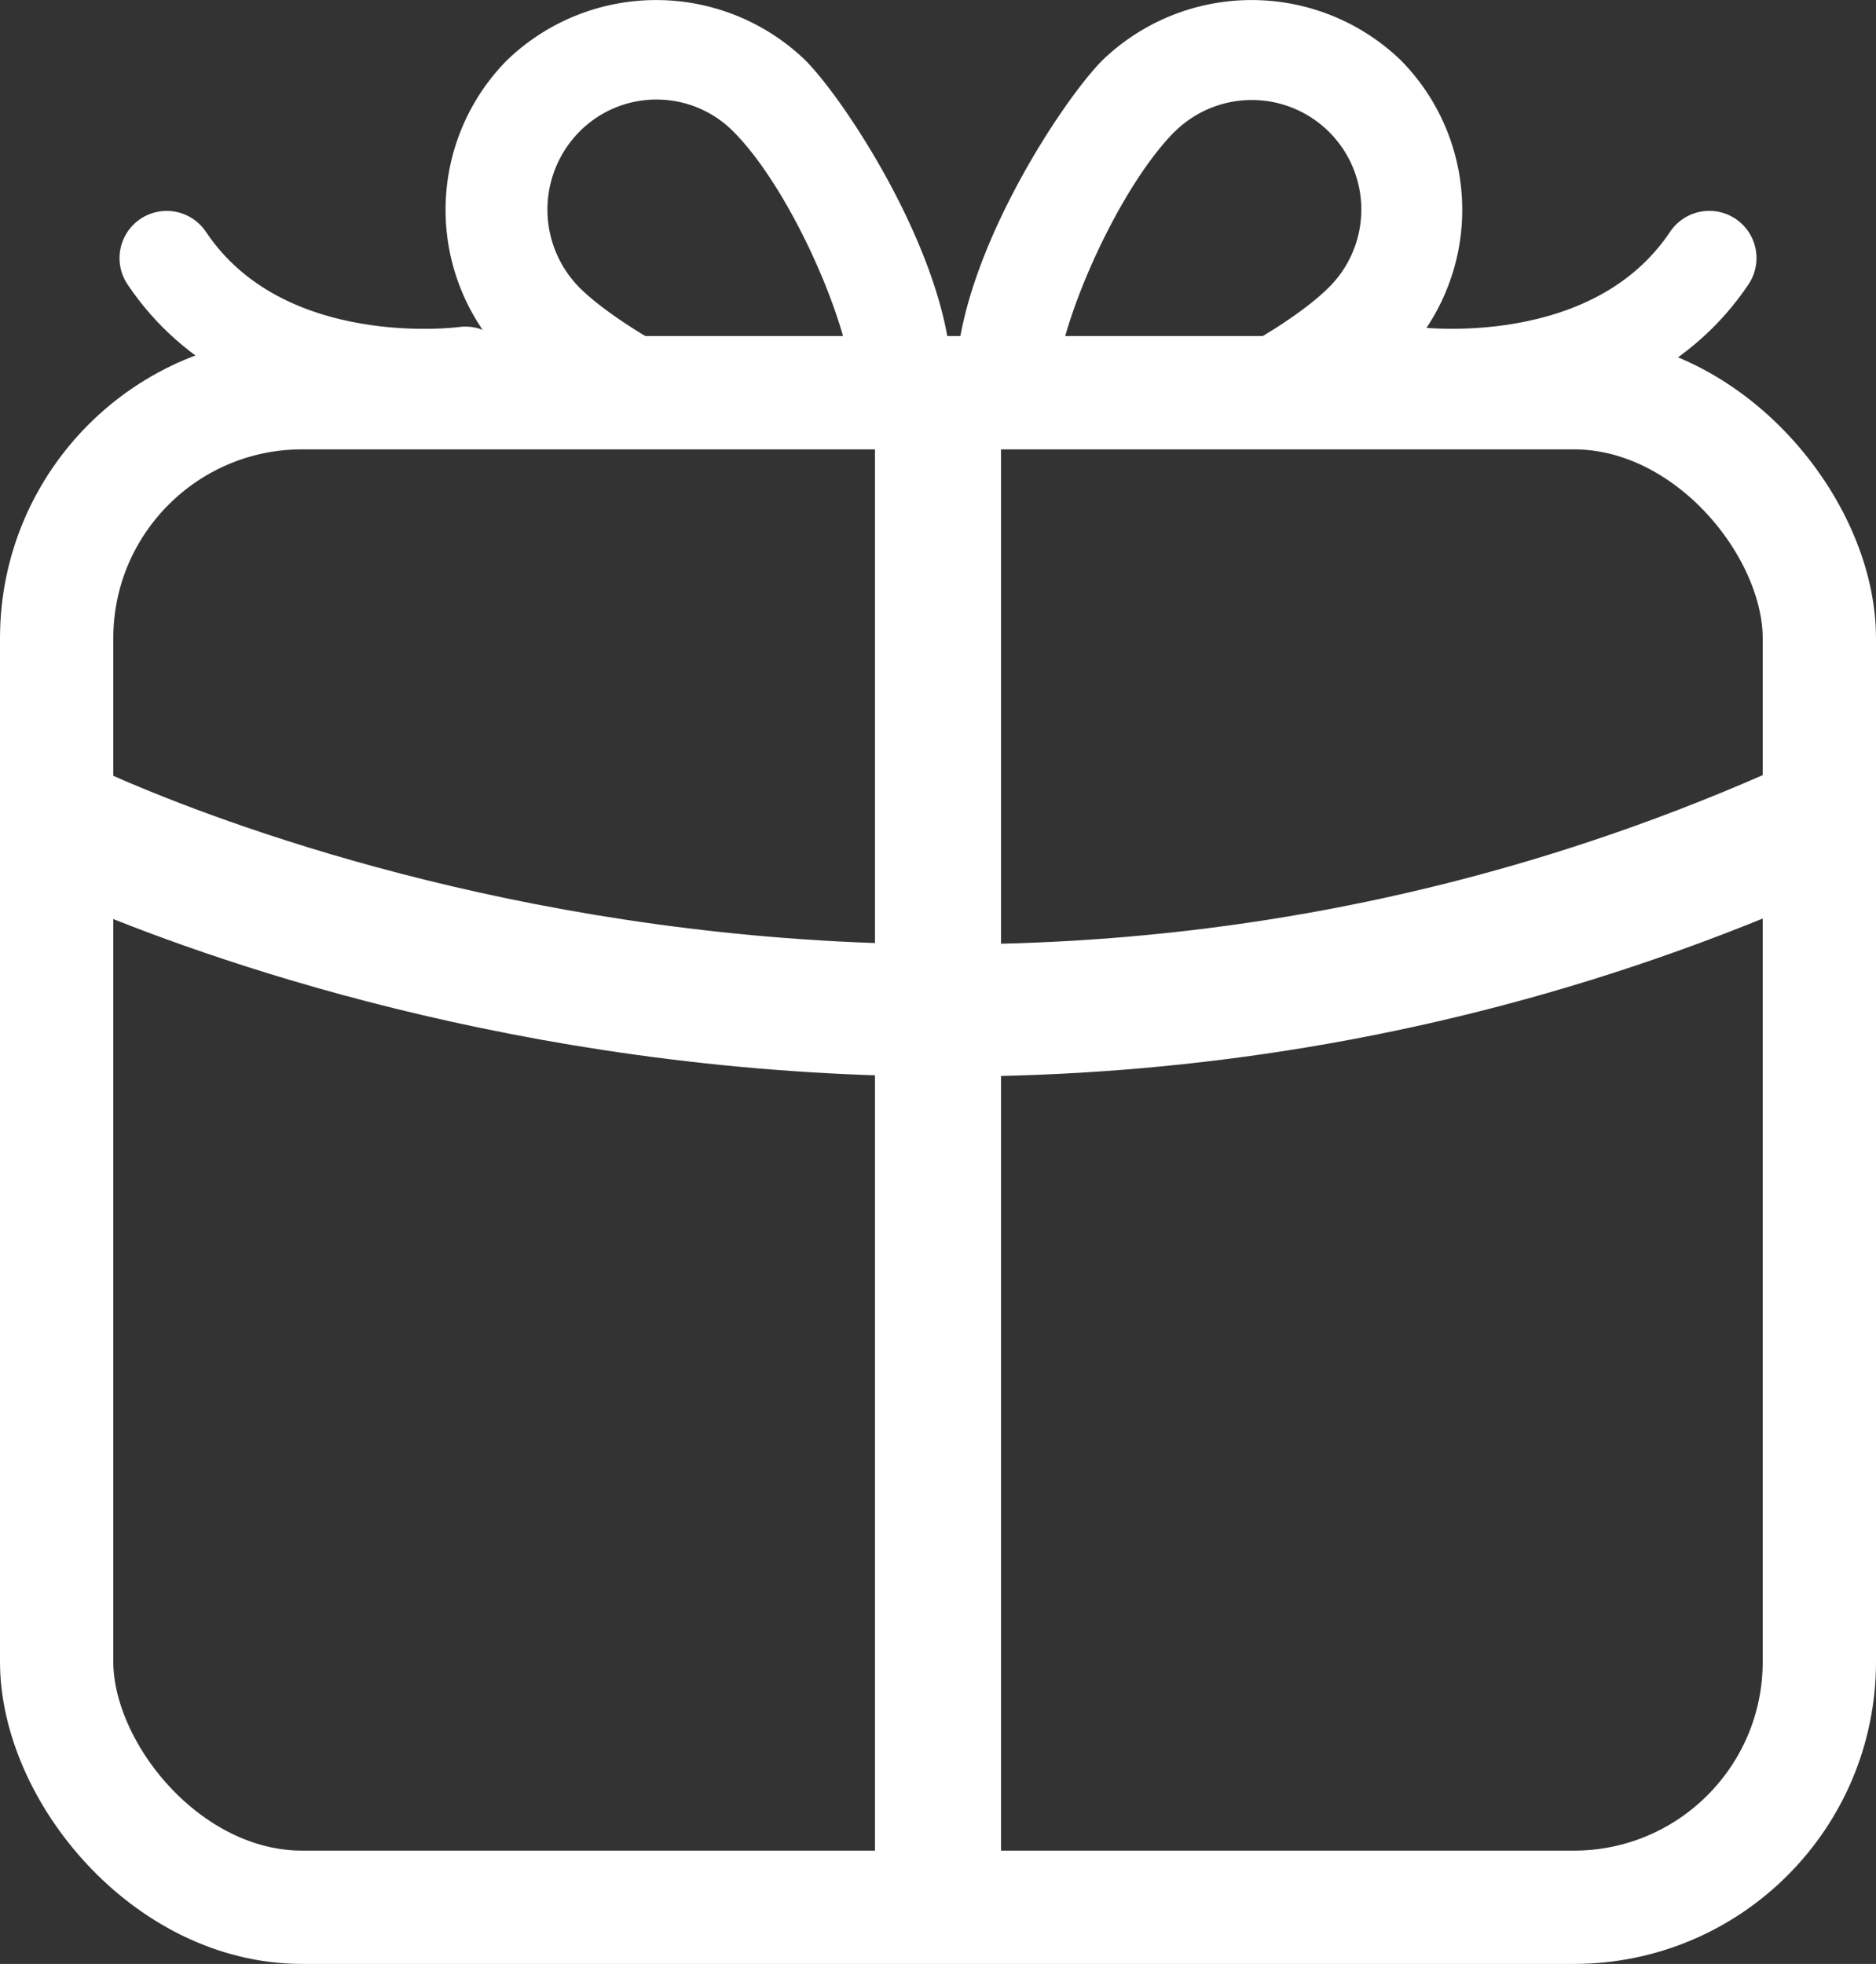
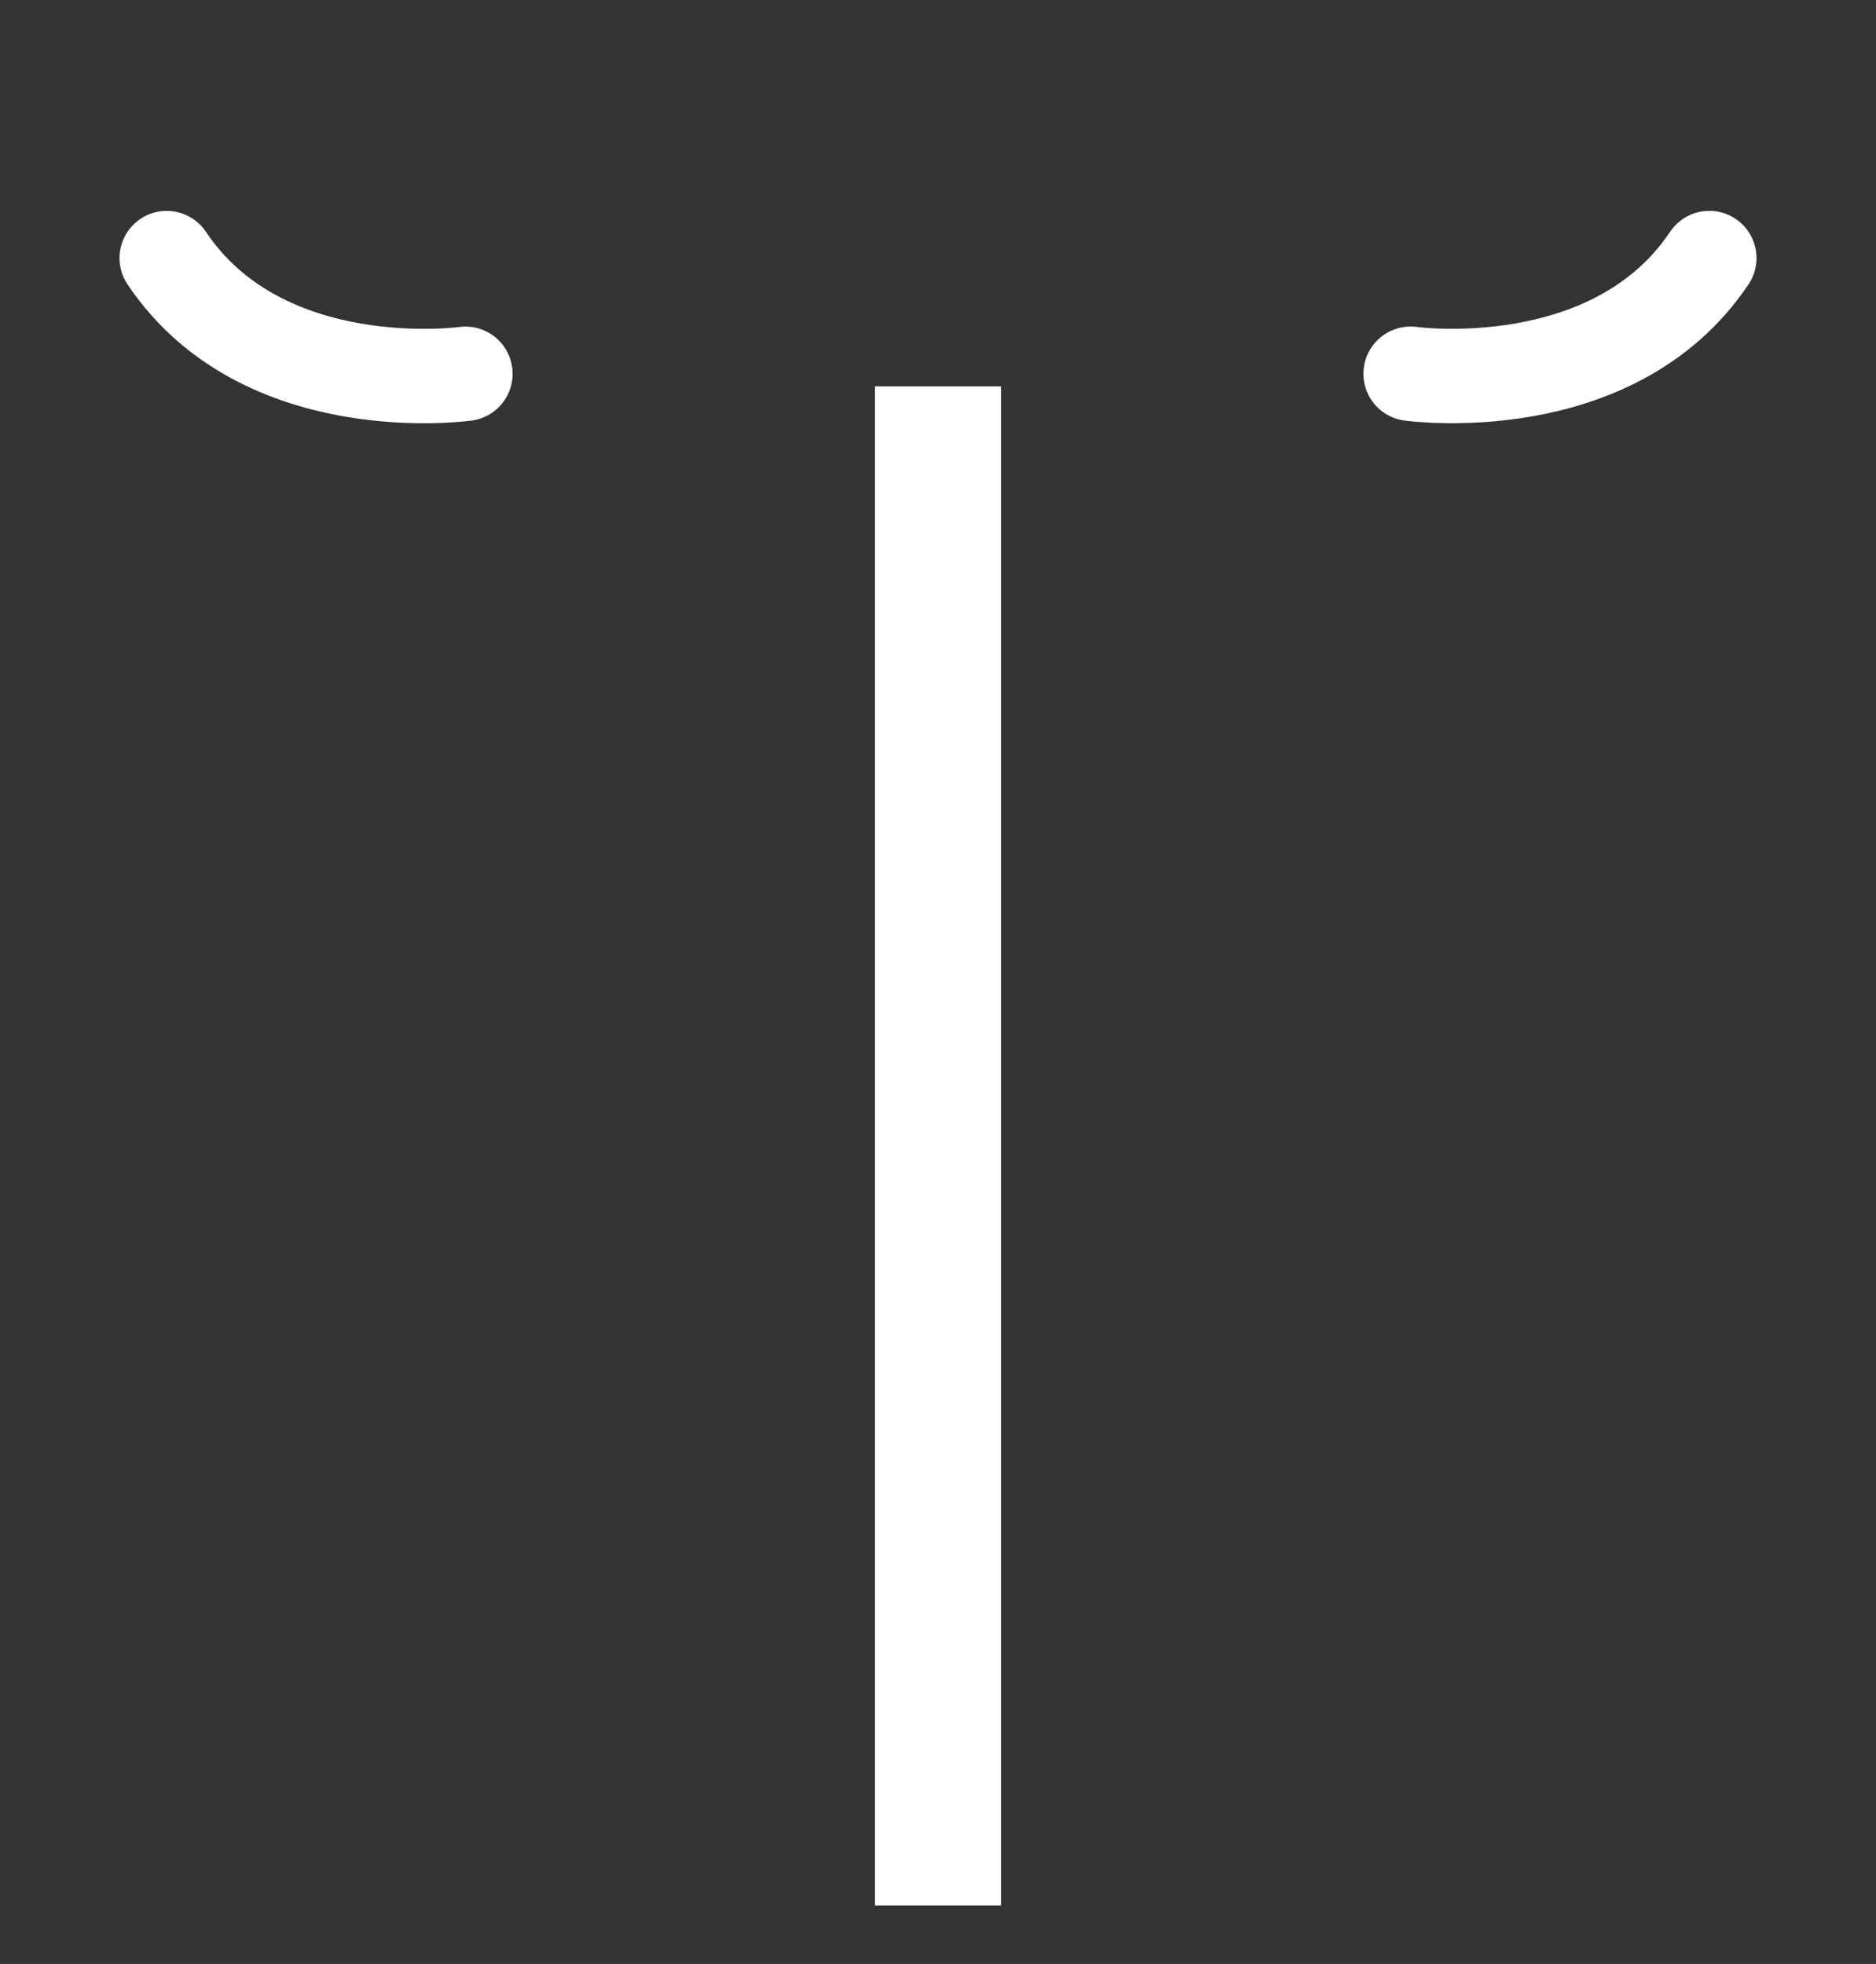
<svg xmlns="http://www.w3.org/2000/svg" width="49.677" height="52" viewBox="0 0 49.677 52">
  <rect x="0" y="0" width="49.677" height="52" fill="#333333" stroke="none" />
  <g id="Gruppe_1607" data-name="Gruppe 1607" transform="translate(0)">
    <g id="Gruppe_1606" data-name="Gruppe 1606" transform="translate(0 8.898)">
      <g id="Rechteck_1033" data-name="Rechteck 1033" transform="translate(0)" fill="none" stroke="#fff" stroke-width="3">
-         <rect width="49.677" height="43.102" rx="8" stroke="none" />
-         <rect x="1.5" y="1.5" width="46.677" height="40.102" rx="6.5" fill="none" />
-       </g>
-       <path id="Pfad_539" data-name="Pfad 539" d="M-4595.884,719.046s22.444,11.618,47.462,0" transform="translate(4596.991 -706.353)" fill="none" stroke="#fff" stroke-width="3.5" />
+         </g>
      <rect id="Rechteck_1034" data-name="Rechteck 1034" width="3.339" height="40.223" transform="translate(23.169 1.332)" fill="#fff" />
    </g>
    <g id="Gruppe_1610" data-name="Gruppe 1610" transform="translate(4.415 0)">
      <g id="gift" transform="translate(7.392)">
        <g id="Gruppe_1597" data-name="Gruppe 1597" transform="translate(0)">
-           <path id="Pfad_527" data-name="Pfad 527" d="M31.189,27.03a10.46,10.46,0,0,0,1.5-1.2,5.632,5.632,0,0,0,0-7.921,5.692,5.692,0,0,0-7.9,0c-1.166,1.171-4.265,5.939-3.837,9.124h-.194c.425-3.185-2.671-7.953-3.837-9.124a5.692,5.692,0,0,0-7.9,0,5.635,5.635,0,0,0,0,7.921,10.654,10.654,0,0,0,1.505,1.2ZM10.94,19.8a2.87,2.87,0,0,1,4.079,0c1.815,1.825,3.618,6.488,2.991,7.137a.888.888,0,0,1-.5.089c-1.86,0-5.412-1.933-6.572-3.1A2.937,2.937,0,0,1,10.94,19.8Zm15.764,0a2.9,2.9,0,0,1,4.079,4.125c-1.16,1.168-4.712,3.1-6.572,3.1a.884.884,0,0,1-.5-.089C23.085,26.293,24.889,21.63,26.7,19.8Z" transform="translate(-7.403 -16.314)" fill="#fff" />
-         </g>
+           </g>
      </g>
      <path id="Pfad_540" data-name="Pfad 540" d="M0,4.642S5.394,4.262,7.1,0" transform="matrix(0.978, 0.208, -0.208, 0.978, 33.904, 5.356)" fill="none" stroke="#fff" stroke-linecap="round" stroke-width="2.5" />
      <path id="Pfad_541" data-name="Pfad 541" d="M0,0S5.394.38,7.1,4.642" transform="matrix(-0.978, 0.208, -0.208, -0.978, 7.909, 9.897)" fill="none" stroke="#fff" stroke-linecap="round" stroke-width="2.5" />
    </g>
  </g>
</svg>